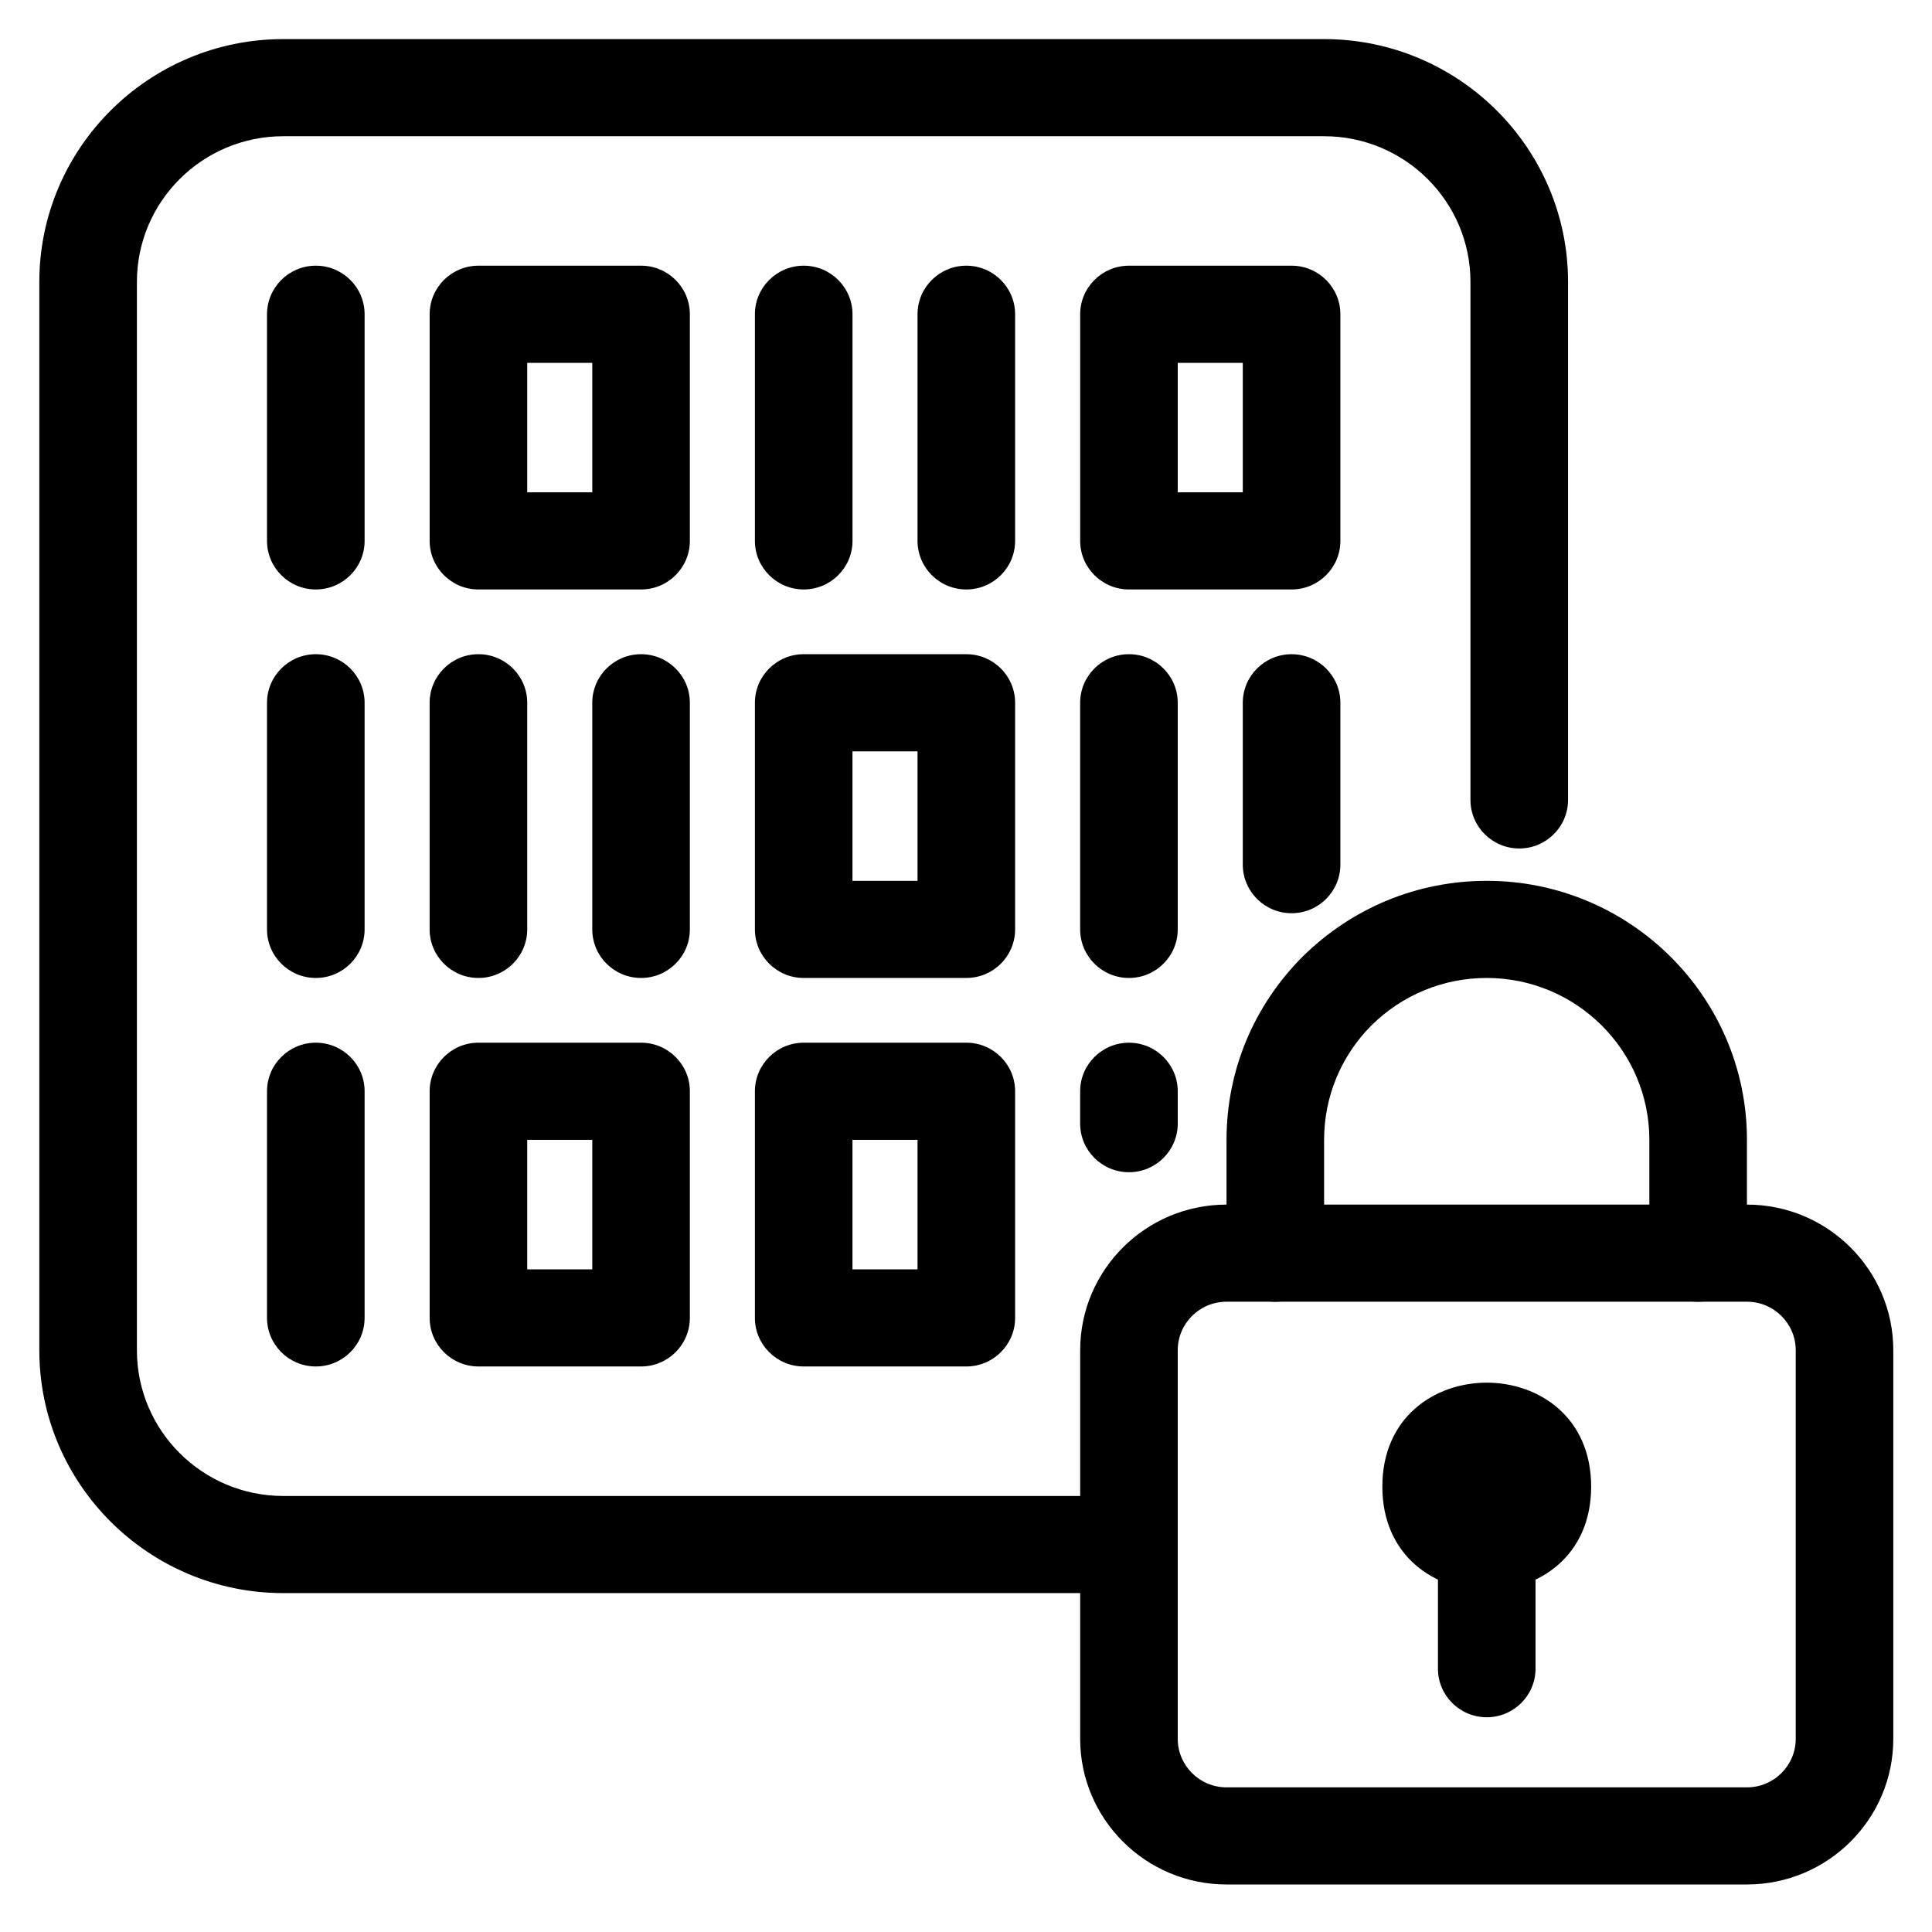
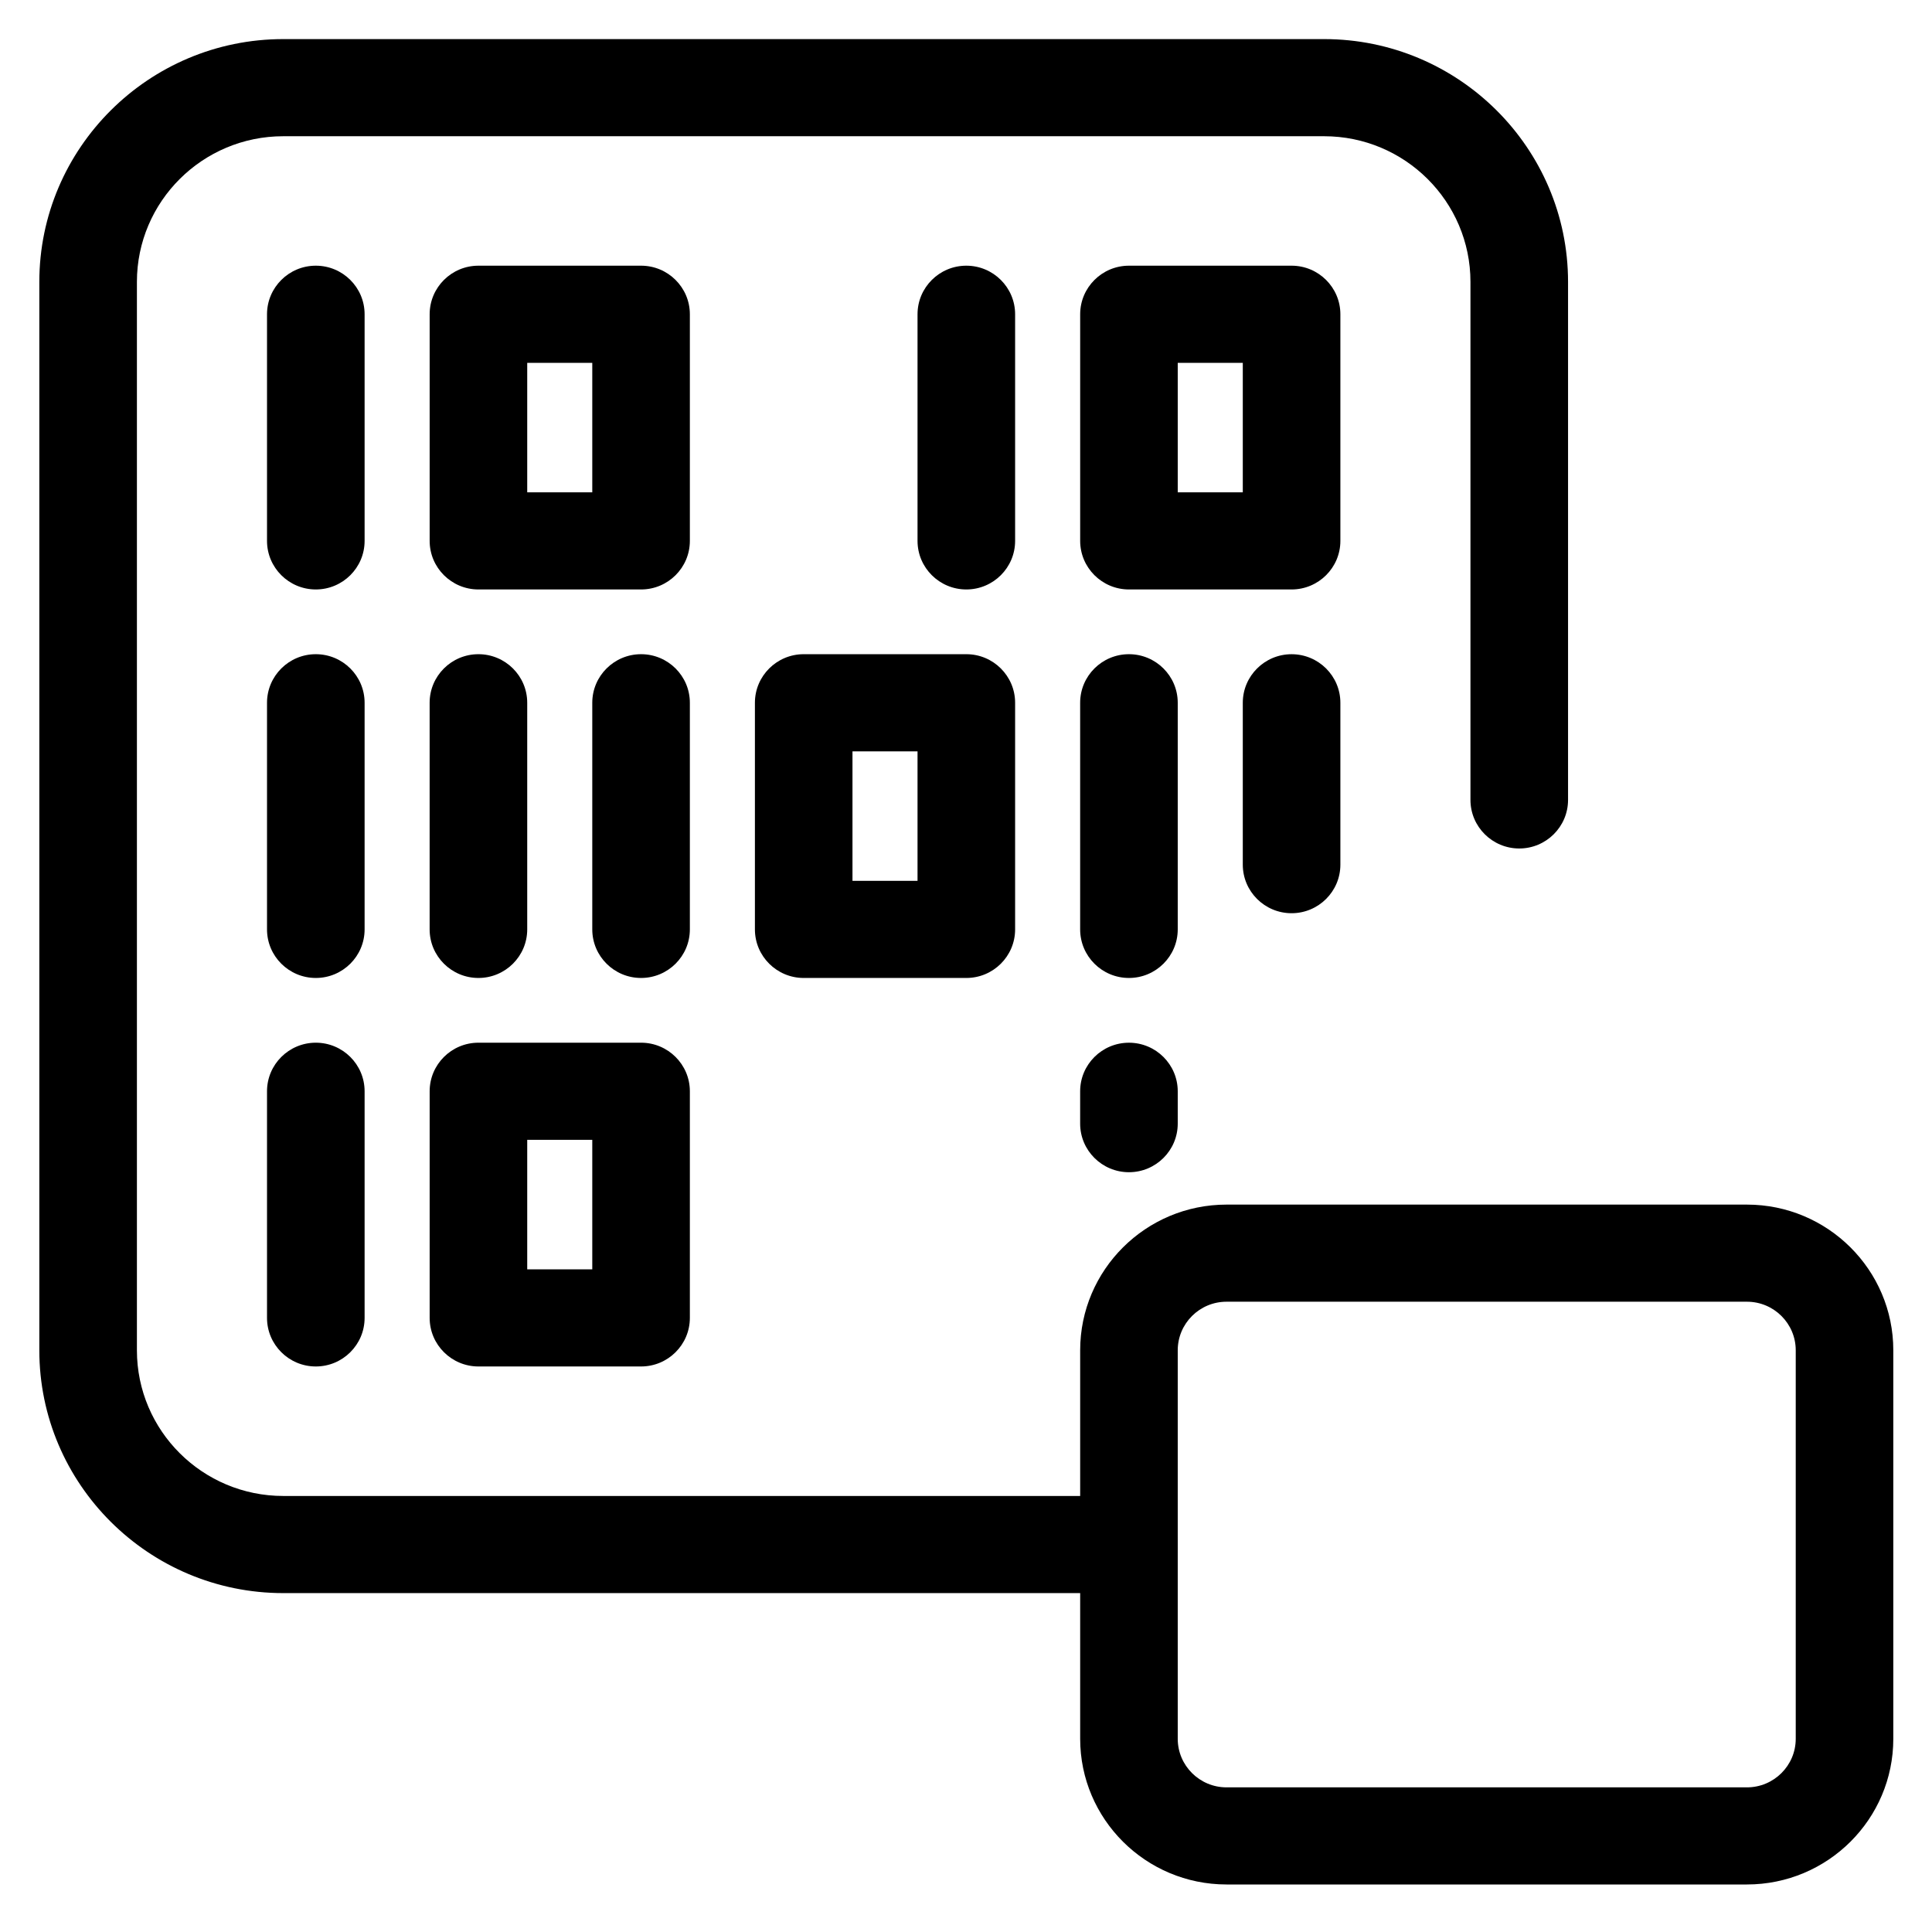
<svg xmlns="http://www.w3.org/2000/svg" xmlns:ns1="http://www.serif.com/" width="100%" height="100%" viewBox="0 0 35 35" version="1.1" xml:space="preserve" style="fill-rule:evenodd;clip-rule:evenodd;stroke-linejoin:round;stroke-miterlimit:2;">
  <g transform="matrix(0.115,0,0,0.112,15.746,-6.217)">
    <rect id="Artboard1" x="-137.082" y="55.306" width="304.694" height="311.367" style="fill:none;" />
    <g id="Artboard11" ns1:id="Artboard1">
      <g transform="matrix(0.794,0,0,0.794,-256.02,-256.67)">
        <g transform="matrix(4.13,0,0,4.221,135.217,378.052)">
          <path d="M57.812,80.469L17.187,80.469C10.726,80.469 5.468,75.211 5.468,68.75L5.468,17.188C5.468,10.727 10.726,5.469 17.187,5.469L67.187,5.469C73.648,5.469 78.906,10.727 78.906,17.188L78.906,42.188C78.906,43.481 77.855,44.532 76.562,44.532C75.269,44.532 74.218,43.481 74.218,42.188L74.218,17.188C74.218,13.309 71.066,10.157 67.187,10.157L17.187,10.157C13.308,10.157 10.156,13.309 10.156,17.188L10.156,68.75C10.156,72.629 13.308,75.781 17.187,75.781L57.812,75.781C59.105,75.781 60.156,76.832 60.156,78.125C60.156,79.418 59.105,80.469 57.812,80.469L57.812,80.469Z" style="fill-rule:nonzero;" />
        </g>
        <g transform="matrix(4.13,0,0,4.221,135.217,378.052)">
          <path d="M18.75,32.031C17.457,32.031 16.406,30.98 16.406,29.687L16.406,18.749C16.406,17.456 17.457,16.405 18.75,16.405C20.043,16.405 21.094,17.456 21.094,18.749L21.094,29.687C21.094,30.98 20.043,32.031 18.75,32.031Z" style="fill-rule:nonzero;" />
        </g>
        <g transform="matrix(4.13,0,0,4.221,135.217,378.052)">
          <path d="M18.75,50.781C17.457,50.781 16.406,49.73 16.406,48.437L16.406,37.499C16.406,36.206 17.457,35.155 18.75,35.155C20.043,35.155 21.094,36.206 21.094,37.499L21.094,48.437C21.094,49.73 20.043,50.781 18.75,50.781Z" style="fill-rule:nonzero;" />
        </g>
        <g transform="matrix(4.13,0,0,4.221,135.217,378.052)">
          <path d="M18.75,69.531C17.457,69.531 16.406,68.48 16.406,67.187L16.406,56.249C16.406,54.956 17.457,53.905 18.75,53.905C20.043,53.905 21.094,54.956 21.094,56.249L21.094,67.187C21.094,68.48 20.043,69.531 18.75,69.531Z" style="fill-rule:nonzero;" />
        </g>
        <g transform="matrix(4.13,0,0,4.221,135.217,378.052)">
          <path d="M57.812,60.156C56.519,60.156 55.468,59.105 55.468,57.812L55.468,56.25C55.468,54.957 56.519,53.906 57.812,53.906C59.105,53.906 60.156,54.957 60.156,56.25L60.156,57.812C60.156,59.105 59.105,60.156 57.812,60.156Z" style="fill-rule:nonzero;" />
        </g>
        <g transform="matrix(4.13,0,0,4.221,135.217,378.052)">
          <path d="M26.562,50.781C25.269,50.781 24.218,49.73 24.218,48.437L24.218,37.499C24.218,36.206 25.269,35.155 26.562,35.155C27.855,35.155 28.906,36.206 28.906,37.499L28.906,48.437C28.906,49.73 27.855,50.781 26.562,50.781Z" style="fill-rule:nonzero;" />
        </g>
        <g transform="matrix(4.13,0,0,4.221,135.217,378.052)">
          <path d="M34.375,50.781C33.082,50.781 32.031,49.73 32.031,48.437L32.031,37.499C32.031,36.206 33.082,35.155 34.375,35.155C35.668,35.155 36.719,36.206 36.719,37.499L36.719,48.437C36.719,49.73 35.668,50.781 34.375,50.781Z" style="fill-rule:nonzero;" />
        </g>
        <g transform="matrix(4.13,0,0,4.221,135.217,378.052)">
          <path d="M57.812,50.781C56.519,50.781 55.468,49.73 55.468,48.437L55.468,37.499C55.468,36.206 56.519,35.155 57.812,35.155C59.105,35.155 60.156,36.206 60.156,37.499L60.156,48.437C60.156,49.73 59.105,50.781 57.812,50.781Z" style="fill-rule:nonzero;" />
        </g>
        <g transform="matrix(4.13,0,0,4.221,135.217,378.052)">
          <path d="M65.625,47.656C64.332,47.656 63.281,46.605 63.281,45.312L63.281,37.5C63.281,36.207 64.332,35.156 65.625,35.156C66.918,35.156 67.969,36.207 67.969,37.5L67.969,45.312C67.969,46.605 66.918,47.656 65.625,47.656Z" style="fill-rule:nonzero;" />
        </g>
        <g transform="matrix(4.13,0,0,4.221,135.217,378.052)">
-           <path d="M42.188,32.031C40.895,32.031 39.844,30.98 39.844,29.687L39.844,18.749C39.844,17.456 40.895,16.405 42.188,16.405C43.481,16.405 44.532,17.456 44.532,18.749L44.532,29.687C44.532,30.98 43.481,32.031 42.188,32.031Z" style="fill-rule:nonzero;" />
-         </g>
+           </g>
        <g transform="matrix(4.13,0,0,4.221,135.217,378.052)">
          <path d="M50,32.031C48.707,32.031 47.656,30.98 47.656,29.687L47.656,18.749C47.656,17.456 48.707,16.405 50,16.405C51.293,16.405 52.344,17.456 52.344,18.749L52.344,29.687C52.344,30.98 51.293,32.031 50,32.031Z" style="fill-rule:nonzero;" />
        </g>
        <g transform="matrix(4.13,0,0,4.221,135.217,378.052)">
          <path d="M34.375,32.031L26.563,32.031C25.27,32.031 24.219,30.98 24.219,29.687L24.219,18.749C24.219,17.456 25.269,16.405 26.563,16.405L34.375,16.405C35.668,16.405 36.719,17.456 36.719,18.749L36.719,29.687C36.719,30.98 35.668,32.031 34.375,32.031ZM28.906,27.344L32.031,27.344L32.031,21.094L28.906,21.094L28.906,27.344Z" style="fill-rule:nonzero;" />
        </g>
        <g transform="matrix(4.13,0,0,4.221,135.217,378.052)">
          <path d="M50,50.781L42.188,50.781C40.895,50.781 39.844,49.73 39.844,48.437L39.844,37.499C39.844,36.206 40.895,35.155 42.188,35.155L50,35.155C51.293,35.155 52.344,36.206 52.344,37.499L52.344,48.437C52.344,49.73 51.293,50.781 50,50.781ZM44.531,46.094L47.656,46.094L47.656,39.844L44.531,39.844L44.531,46.094Z" style="fill-rule:nonzero;" />
        </g>
        <g transform="matrix(4.13,0,0,4.221,135.217,378.052)">
          <path d="M34.375,69.531L26.563,69.531C25.27,69.531 24.219,68.48 24.219,67.187L24.219,56.249C24.219,54.956 25.269,53.905 26.563,53.905L34.375,53.905C35.668,53.905 36.719,54.956 36.719,56.249L36.719,67.187C36.719,68.48 35.668,69.531 34.375,69.531ZM28.906,64.844L32.031,64.844L32.031,58.594L28.906,58.594L28.906,64.844Z" style="fill-rule:nonzero;" />
        </g>
        <g transform="matrix(4.13,0,0,4.221,135.217,378.052)">
-           <path d="M50,69.531L42.188,69.531C40.895,69.531 39.844,68.48 39.844,67.187L39.844,56.249C39.844,54.956 40.895,53.905 42.188,53.905L50,53.905C51.293,53.905 52.344,54.956 52.344,56.249L52.344,67.187C52.344,68.48 51.293,69.531 50,69.531ZM44.531,64.844L47.656,64.844L47.656,58.594L44.531,58.594L44.531,64.844Z" style="fill-rule:nonzero;" />
-         </g>
+           </g>
        <g transform="matrix(4.13,0,0,4.221,135.217,378.052)">
          <path d="M65.625,32.031L57.813,32.031C56.52,32.031 55.469,30.98 55.469,29.687L55.469,18.749C55.469,17.456 56.52,16.405 57.813,16.405L65.625,16.405C66.918,16.405 67.969,17.456 67.969,18.749L67.969,29.687C67.969,30.98 66.918,32.031 65.625,32.031ZM60.156,27.344L63.281,27.344L63.281,21.094L60.156,21.094L60.156,27.344Z" style="fill-rule:nonzero;" />
        </g>
        <g transform="matrix(4.13,0,0,4.221,135.217,378.052)">
          <path d="M87.5,94.531L62.5,94.531C58.621,94.531 55.469,91.379 55.469,87.5L55.469,68.75C55.469,64.871 58.621,61.719 62.5,61.719L87.5,61.719C91.379,61.719 94.531,64.871 94.531,68.75L94.531,87.5C94.531,91.379 91.379,94.531 87.5,94.531ZM62.5,66.406C61.207,66.406 60.156,67.457 60.156,68.75L60.156,87.5C60.156,88.793 61.207,89.844 62.5,89.844L87.5,89.844C88.793,89.844 89.844,88.793 89.844,87.5L89.844,68.75C89.844,67.457 88.793,66.406 87.5,66.406L62.5,66.406Z" style="fill-rule:nonzero;" />
        </g>
        <g transform="matrix(4.13,0,0,4.221,135.217,378.052)">
-           <path d="M85.156,66.406C83.863,66.406 82.812,65.355 82.812,64.062L82.812,58.593C82.812,54.285 79.308,50.781 75,50.781C72.918,50.781 70.953,51.593 69.461,53.07C68,54.547 67.187,56.511 67.187,58.593L67.187,64.062C67.187,65.355 66.136,66.406 64.843,66.406C63.55,66.406 62.5,65.355 62.5,64.062L62.5,58.593C62.5,55.265 63.797,52.129 66.148,49.758C68.535,47.39 71.675,46.093 75,46.093C81.89,46.093 87.5,51.703 87.5,58.593L87.5,64.062C87.5,65.355 86.449,66.406 85.156,66.406L85.156,66.406Z" style="fill-rule:nonzero;" />
-         </g>
+           </g>
        <g transform="matrix(4.13,0,0,4.221,135.217,378.052)">
-           <path d="M80.016,75.328C80.016,82.012 69.985,82.012 69.985,75.328C69.985,68.641 80.016,68.641 80.016,75.328" style="fill-rule:nonzero;" />
-         </g>
+           </g>
        <g transform="matrix(4.13,0,0,4.221,135.217,378.052)">
-           <path d="M75,86.461C73.707,86.461 72.656,85.41 72.656,84.117L72.656,78.125C72.656,76.832 73.707,75.781 75,75.781C76.293,75.781 77.344,76.832 77.344,78.125L77.344,84.117C77.344,85.41 76.293,86.461 75,86.461Z" style="fill-rule:nonzero;" />
-         </g>
+           </g>
      </g>
    </g>
  </g>
</svg>